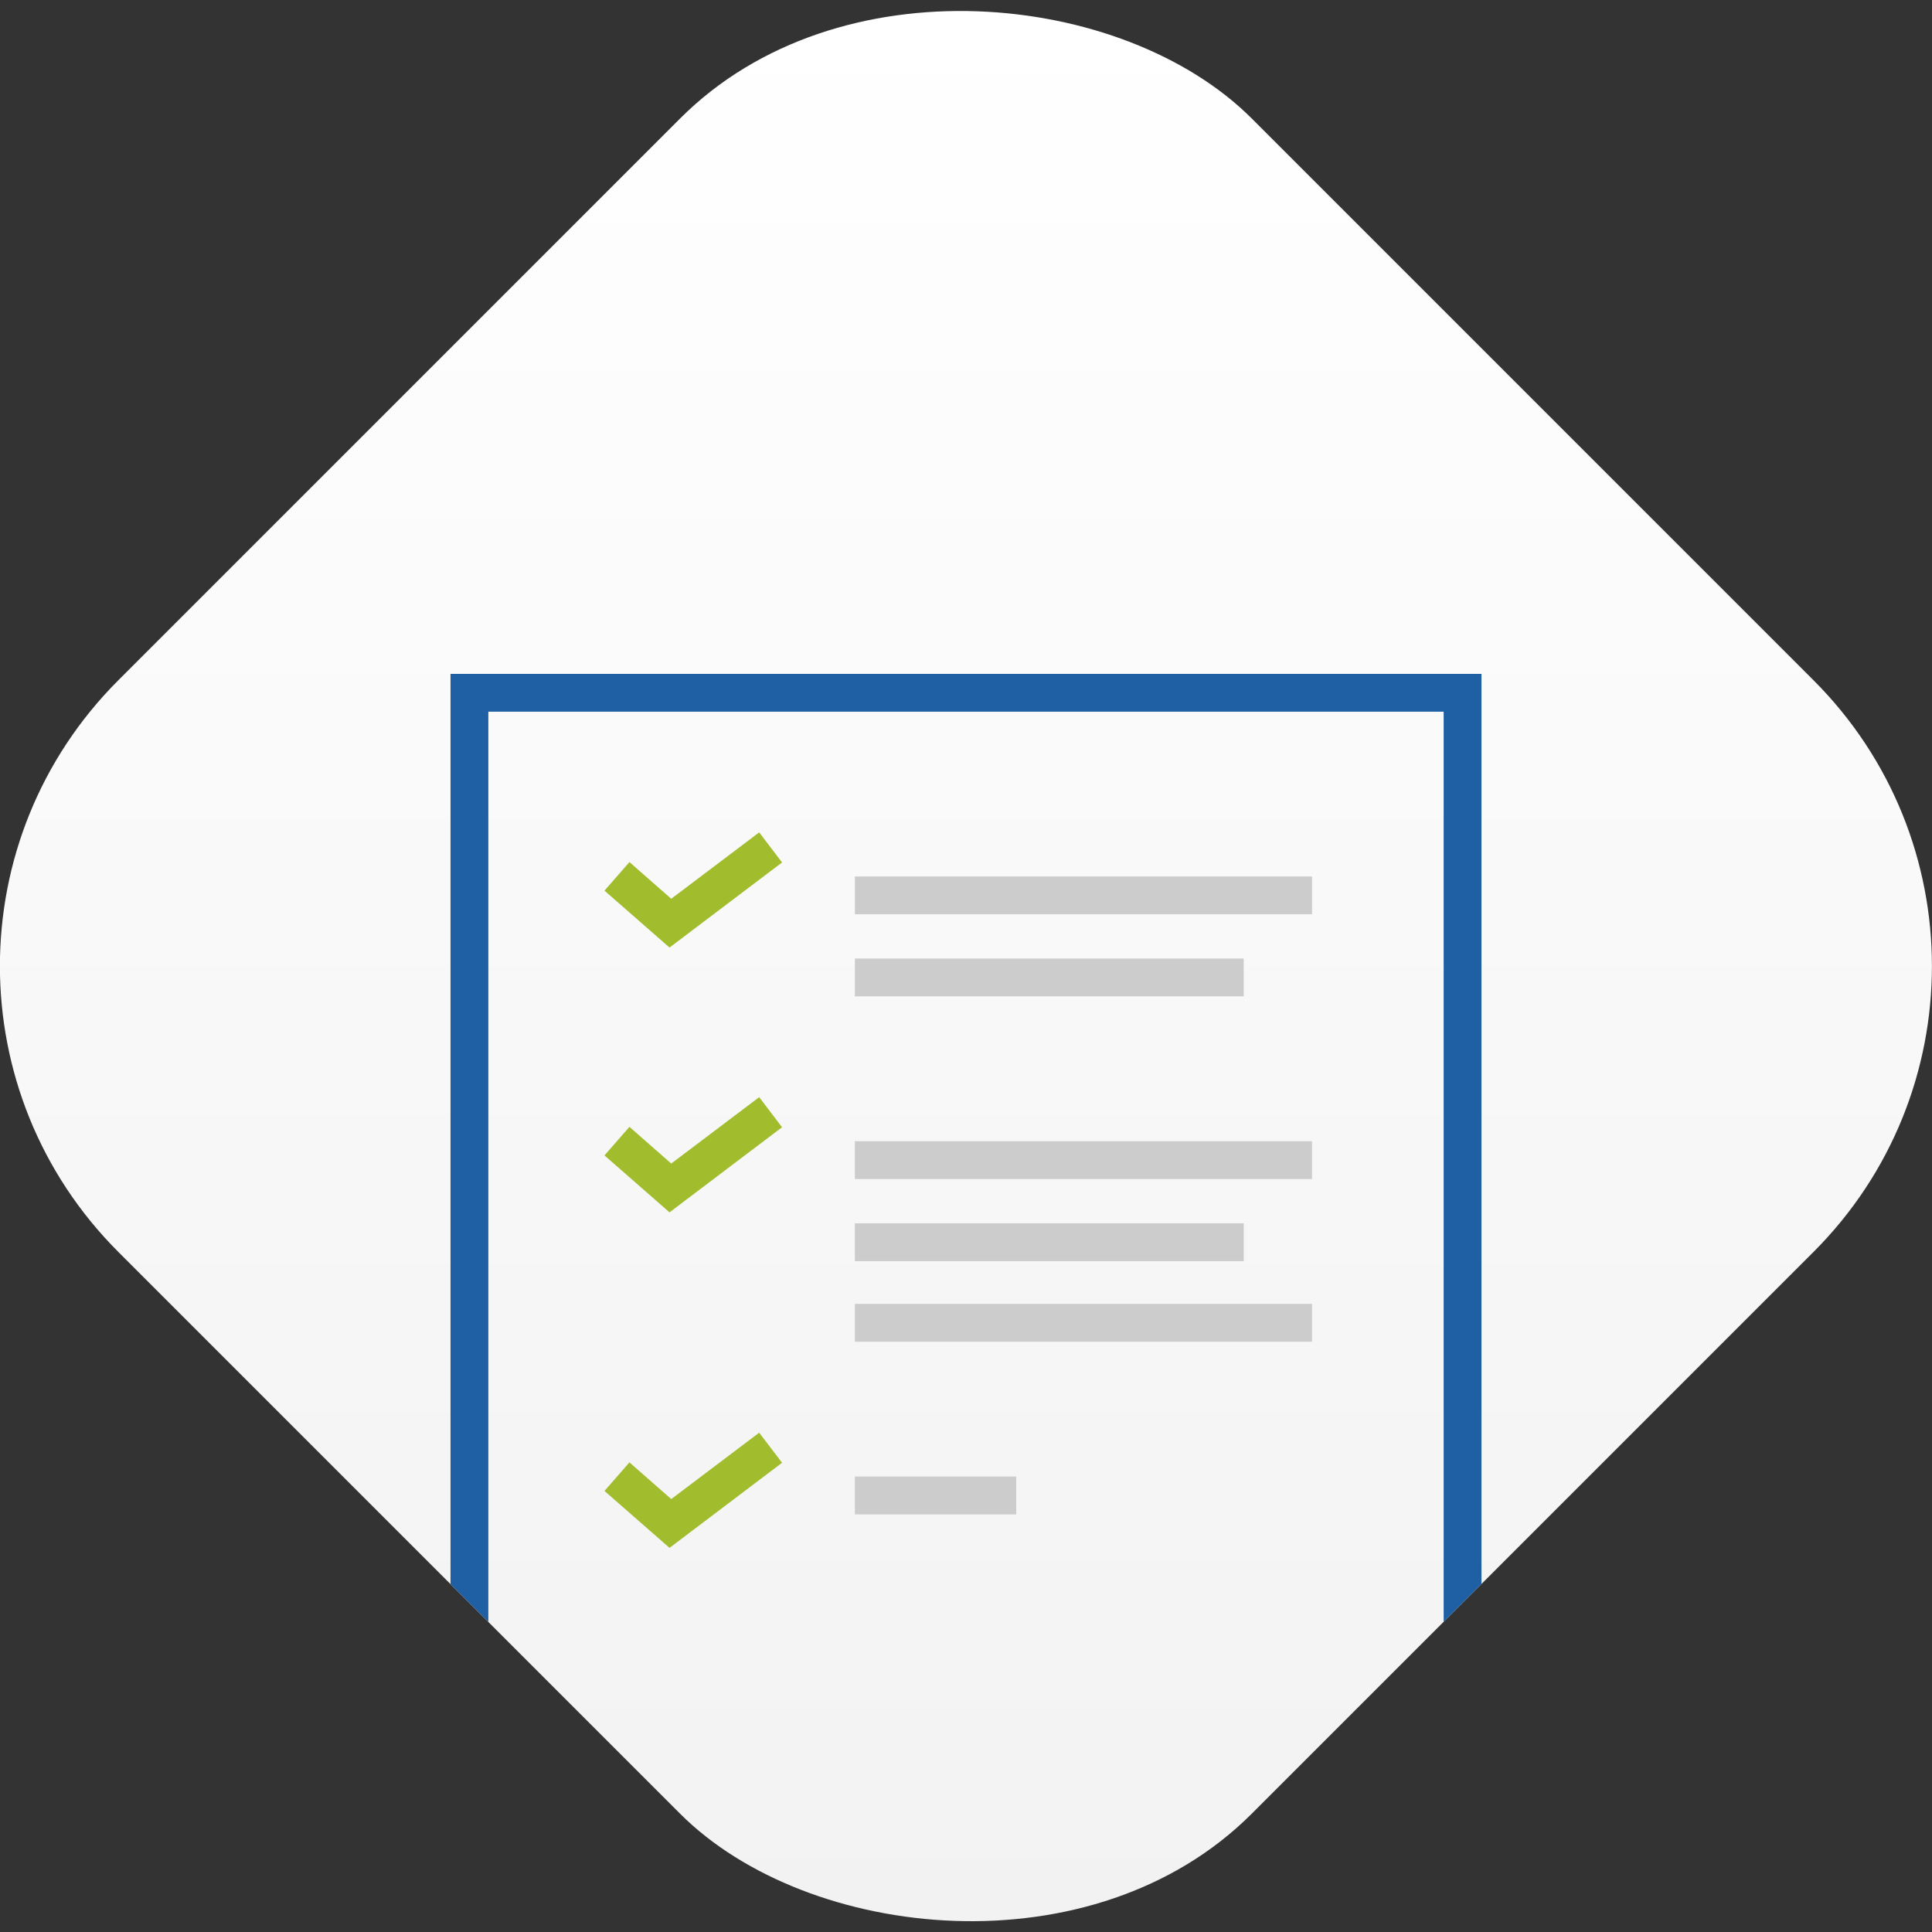
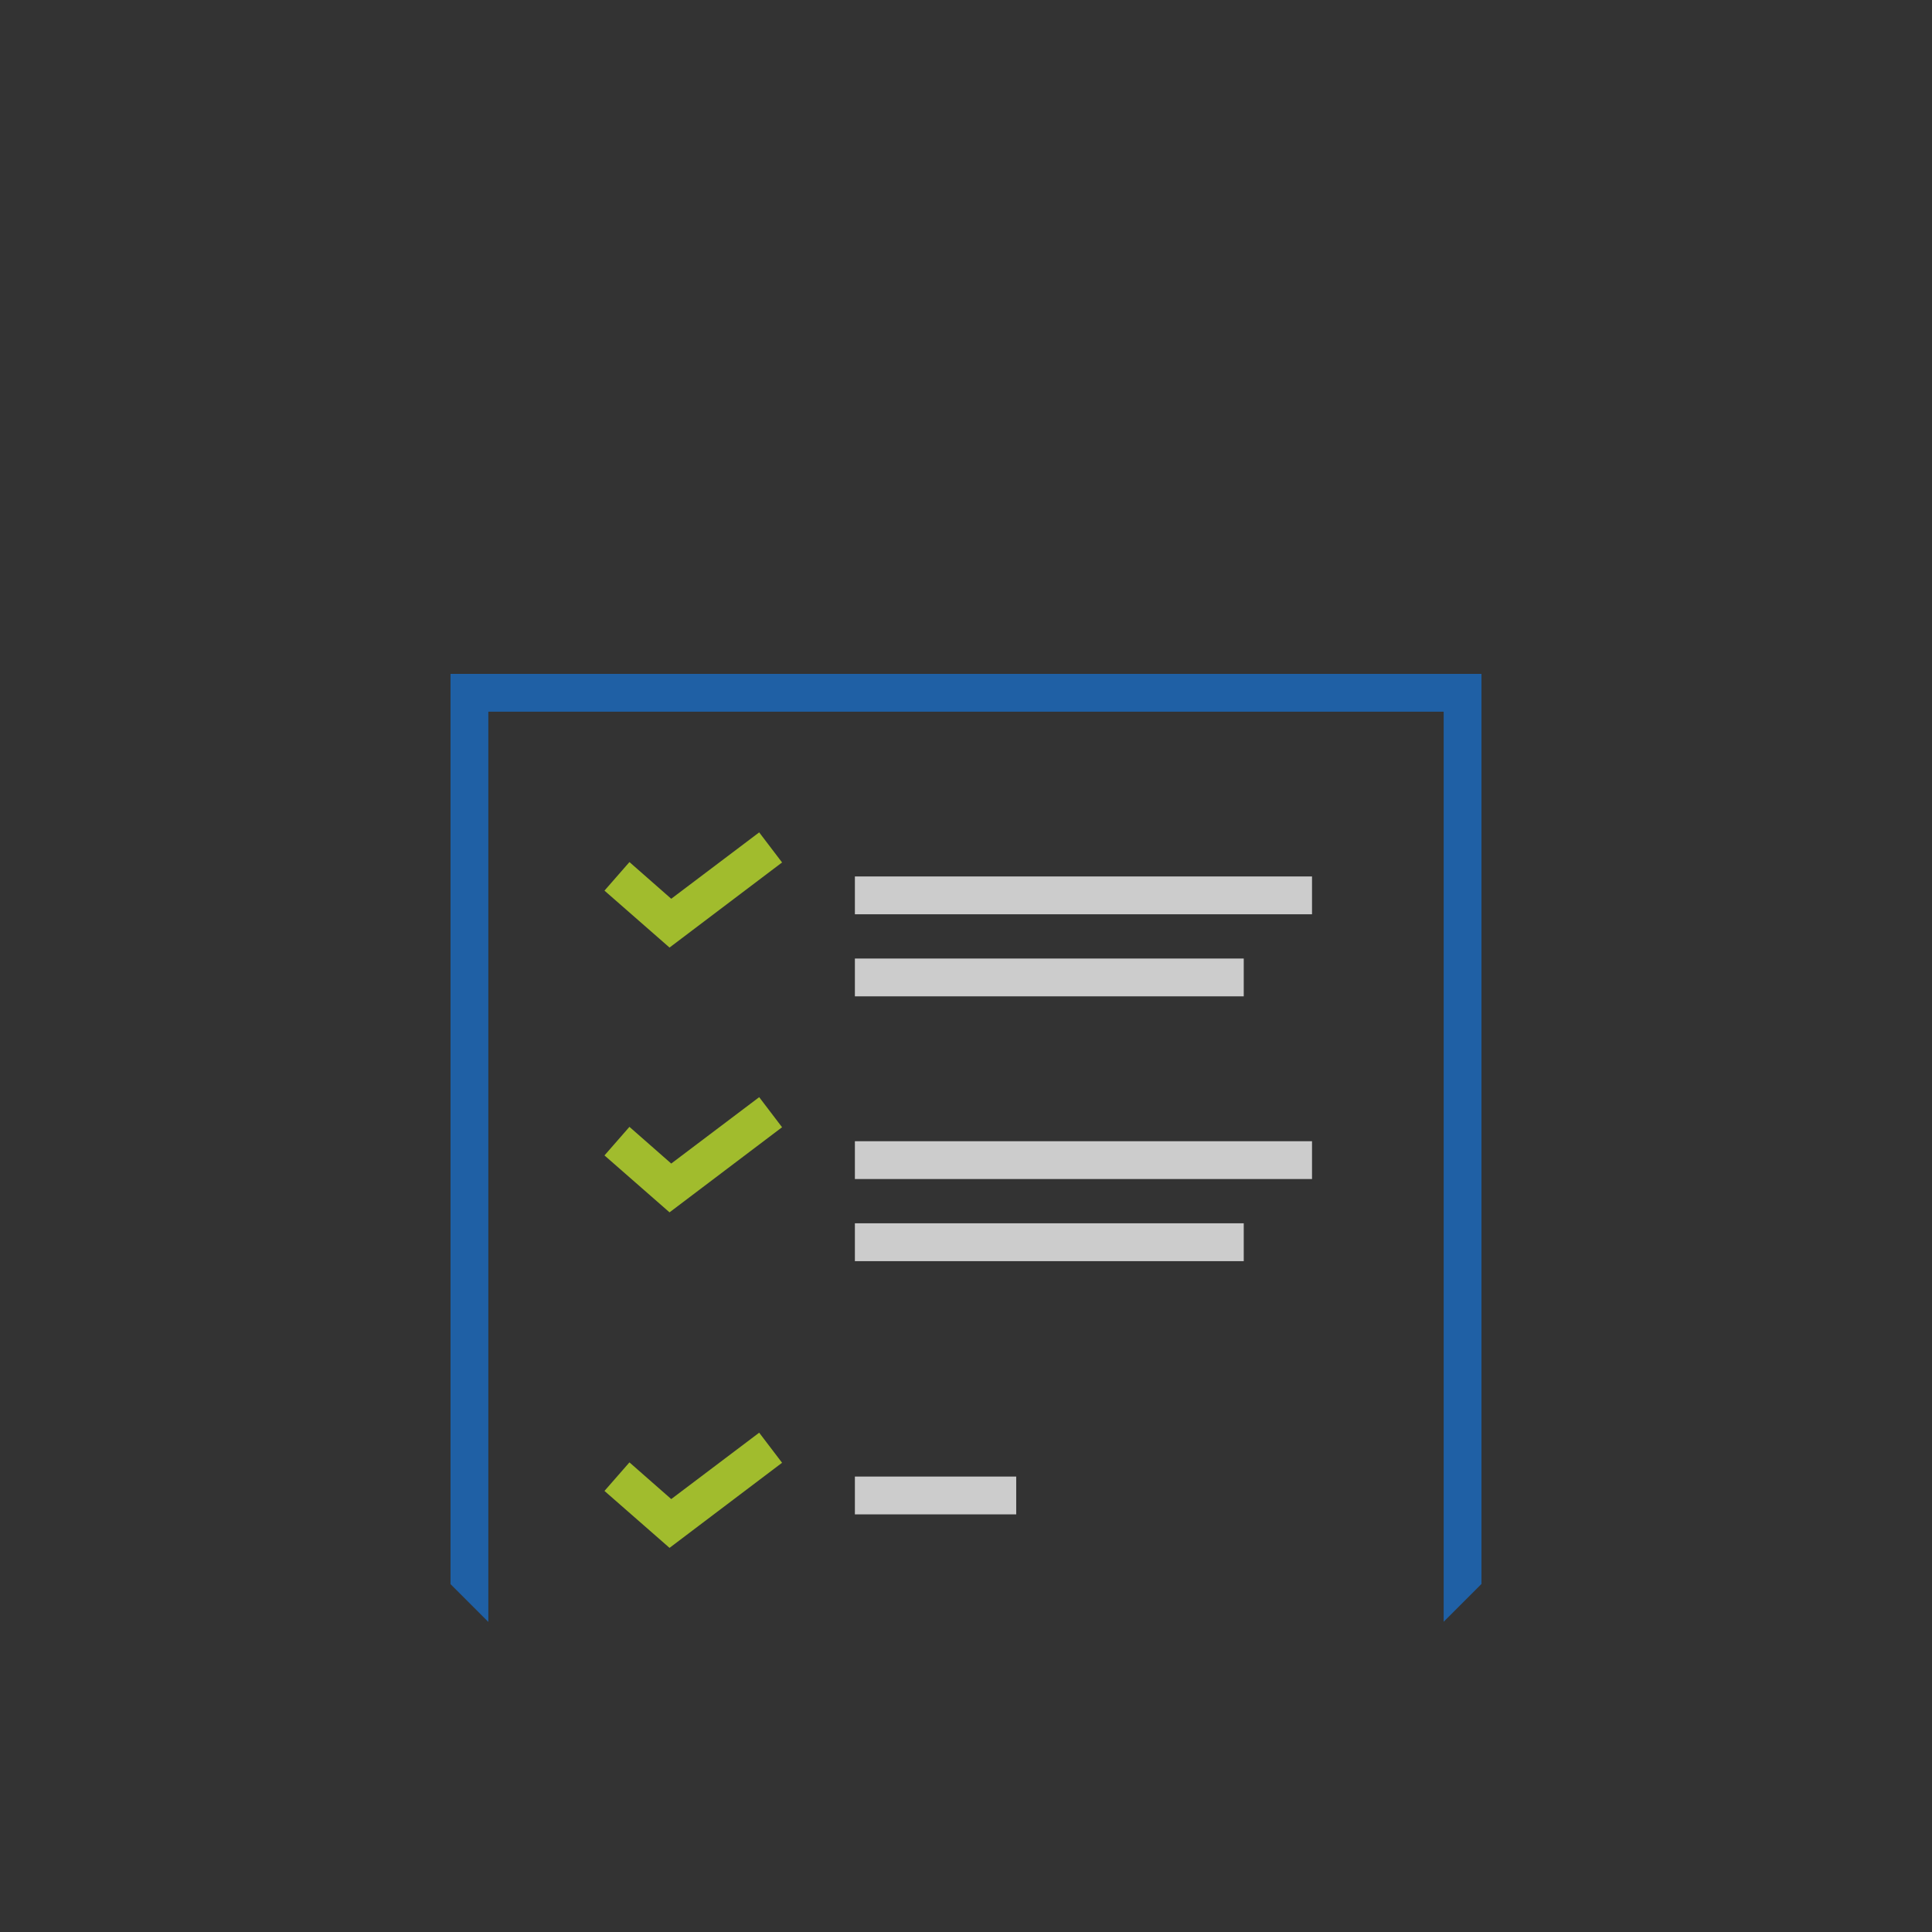
<svg xmlns="http://www.w3.org/2000/svg" viewBox="0 0 102.15 102.15">
  <rect x="0" y="0" width="102.15" height="102.15" fill="#333333" stroke="none" />
  <defs>
    <style>.cls-1{fill:none;}.cls-2{fill:url(#Nepojmenovaný_přechod_52);}.cls-3{clip-path:url(#clip-path);}.cls-4{fill:#1f60a5;}.cls-5{fill:#ccc;}.cls-6{fill:#a1bc2d;}</style>
    <linearGradient id="Nepojmenovaný_přechod_52" x1="51.08" y1="102.15" x2="51.08" gradientTransform="translate(51.08 -21.16) rotate(45)" gradientUnits="userSpaceOnUse">
      <stop offset="0" stop-color="#f2f2f2" />
      <stop offset="1" stop-color="#fff" />
    </linearGradient>
    <clipPath id="clip-path">
      <rect class="cls-1" x="8.7" y="8.7" width="84.75" height="84.75" rx="21.37" transform="translate(-21.16 51.08) rotate(-45)" />
    </clipPath>
  </defs>
  <title>specifi</title>
  <g id="Layer_2" data-name="Layer 2">
    <g id="Vrstva_1" data-name="Vrstva 1">
-       <rect class="cls-2" x="8.7" y="8.7" width="84.75" height="84.75" rx="21.37" transform="translate(-21.16 51.08) rotate(-45)" />
      <g class="cls-3">
        <polygon class="cls-4" points="78.33 98.03 76.33 98.03 76.33 37.63 25.82 37.63 25.82 98.03 23.82 98.03 23.82 35.63 78.33 35.63 78.33 98.03" />
        <rect class="cls-5" x="45.2" y="46.34" width="24.17" height="2" />
        <rect class="cls-5" x="45.2" y="50.68" width="20.56" height="2" />
        <polygon class="cls-6" points="35.4 50.1 31.96 47.09 33.28 45.58 35.49 47.52 40.14 44.01 41.35 45.6 35.4 50.1" />
        <rect class="cls-5" x="45.2" y="60.34" width="24.17" height="2" />
-         <rect class="cls-5" x="45.2" y="68.94" width="24.17" height="2" />
        <rect class="cls-5" x="45.2" y="64.68" width="20.56" height="2" />
        <polygon class="cls-6" points="35.4 64.1 31.96 61.09 33.28 59.58 35.49 61.52 40.14 58.01 41.35 59.6 35.4 64.1" />
        <rect class="cls-5" x="45.2" y="78.07" width="8.53" height="2" />
        <polygon class="cls-6" points="35.4 81.84 31.96 78.83 33.28 77.32 35.49 79.26 40.14 75.75 41.35 77.34 35.4 81.84" />
      </g>
    </g>
  </g>
</svg>